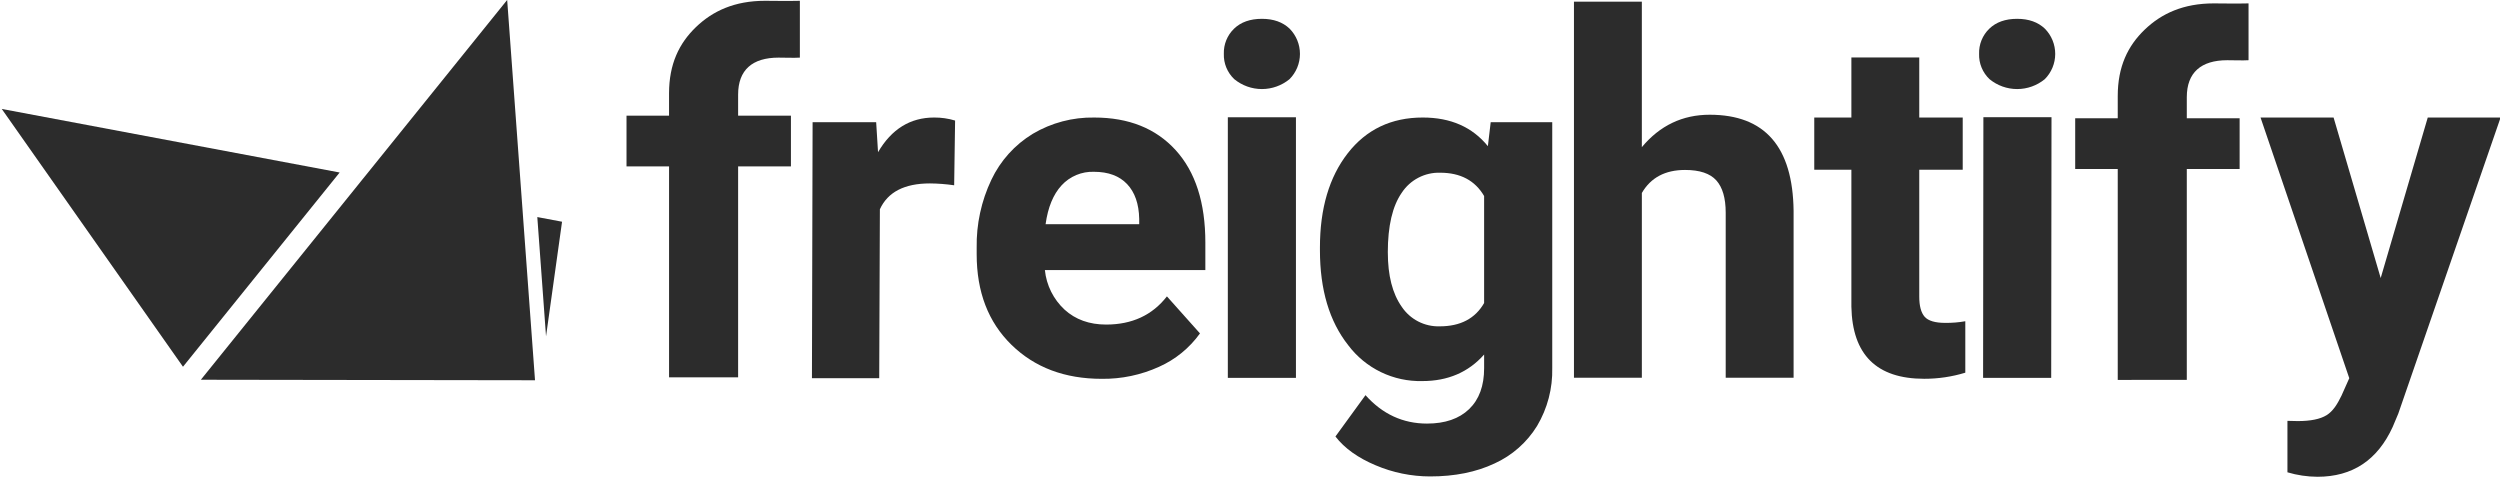
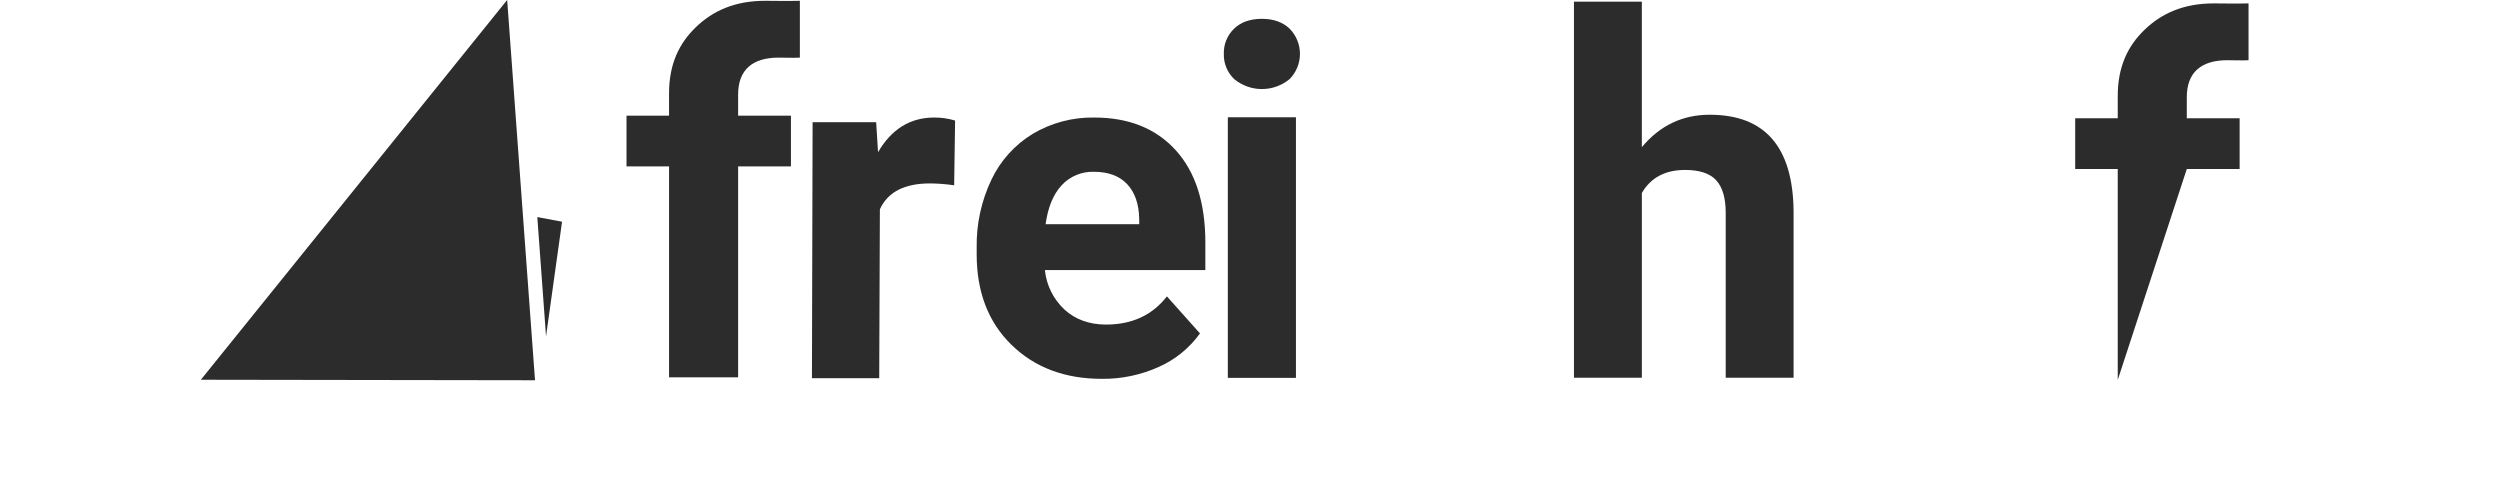
<svg xmlns="http://www.w3.org/2000/svg" width="206" height="41" viewBox="0 0 206 41" fill="none">
  <g clip-path="url(#clip0_7309_16581)">
    <path d="M78.623 15.267C77.962 15.172 77.295 15.12 76.627 15.114C74.529 15.114 73.154 15.823 72.502 17.243L72.448 31.164H66.904L66.958 10.067H72.196L72.35 12.542C73.462 10.637 75.003 9.684 76.973 9.684C77.558 9.68 78.14 9.764 78.7 9.933L78.623 15.267Z" fill="#2C2C2C" />
    <path d="M90.781 31.215C87.737 31.215 85.258 30.281 83.346 28.413C81.433 26.546 80.477 24.058 80.478 20.949V20.412C80.445 18.479 80.858 16.565 81.687 14.818C82.431 13.243 83.622 11.922 85.112 11.019C86.642 10.116 88.392 9.654 90.168 9.685C93.008 9.685 95.243 10.581 96.874 12.371C98.505 14.162 99.321 16.701 99.321 19.989V22.254H86.099C86.224 23.502 86.801 24.662 87.721 25.515C88.623 26.335 89.764 26.744 91.146 26.744C93.282 26.744 94.951 25.97 96.154 24.422L98.878 27.473C98.017 28.674 96.851 29.625 95.501 30.226C94.02 30.898 92.408 31.236 90.781 31.215ZM90.148 14.156C89.648 14.138 89.149 14.229 88.687 14.422C88.225 14.615 87.81 14.906 87.472 15.275C86.786 16.02 86.348 17.086 86.157 18.474H93.871V18.03C93.845 16.797 93.512 15.843 92.873 15.168C92.234 14.494 91.325 14.157 90.148 14.156Z" fill="#2C2C2C" />
    <path d="M100.844 4.434C100.832 4.05 100.901 3.666 101.046 3.31C101.191 2.953 101.409 2.63 101.687 2.363C102.248 1.822 103.013 1.551 103.981 1.551C104.935 1.551 105.697 1.822 106.265 2.363C106.812 2.918 107.118 3.667 107.116 4.446C107.115 5.225 106.805 5.973 106.255 6.525C105.614 7.05 104.81 7.338 103.981 7.338C103.151 7.338 102.348 7.05 101.706 6.525C101.423 6.258 101.199 5.933 101.05 5.572C100.902 5.212 100.831 4.824 100.844 4.434ZM106.786 31.135H101.173V9.664H106.786V31.135Z" fill="#2C2C2C" />
-     <path d="M108.763 20.387C108.763 17.174 109.528 14.587 111.057 12.625C112.587 10.664 114.648 9.683 117.24 9.684C119.536 9.684 121.323 10.471 122.601 12.045L122.833 10.071H127.905V30.317C127.946 31.996 127.513 33.652 126.656 35.096C125.82 36.456 124.597 37.534 123.143 38.193C121.634 38.903 119.866 39.258 117.84 39.258C116.297 39.256 114.77 38.944 113.349 38.339C111.891 37.726 110.788 36.935 110.04 35.968L112.517 32.561C113.911 34.122 115.601 34.903 117.588 34.903C119.072 34.903 120.228 34.506 121.054 33.713C121.88 32.919 122.293 31.793 122.292 30.335V29.212C121.002 30.671 119.305 31.4 117.202 31.4C116.023 31.429 114.853 31.177 113.791 30.663C112.729 30.15 111.805 29.39 111.095 28.448C109.54 26.481 108.763 23.871 108.763 20.619V20.387ZM114.357 20.803C114.357 22.703 114.738 24.193 115.499 25.272C115.841 25.786 116.308 26.204 116.856 26.487C117.405 26.77 118.016 26.909 118.633 26.89C120.336 26.89 121.555 26.251 122.291 24.971V16.151C121.542 14.872 120.336 14.232 118.671 14.232C118.047 14.213 117.429 14.355 116.875 14.643C116.32 14.932 115.85 15.357 115.507 15.879C114.739 16.978 114.355 18.619 114.355 20.803H114.357Z" fill="#2C2C2C" />
    <path d="M135.288 12.125C136.772 10.344 138.636 9.454 140.882 9.454C145.424 9.454 147.727 12.093 147.792 17.37V31.124H142.198V17.526C142.198 16.326 141.94 15.439 141.424 14.864C140.908 14.29 140.05 14.004 138.85 14.004C137.211 14.004 136.024 14.636 135.289 15.9V31.123H129.694V0.138H135.288V12.125Z" fill="#2C2C2C" />
-     <path d="M158.147 4.734V9.682H161.728V13.986H158.147V24.438C158.147 25.212 158.296 25.767 158.592 26.102C158.889 26.438 159.457 26.606 160.296 26.606C160.847 26.611 161.398 26.566 161.941 26.47V30.709C160.843 31.045 159.702 31.214 158.554 31.212C154.631 31.212 152.631 29.231 152.554 25.27V13.986H149.495V9.682H152.554V4.734H158.147Z" fill="#2C2C2C" />
-     <path d="M163.078 4.435C163.066 4.05 163.134 3.667 163.279 3.31C163.425 2.953 163.642 2.631 163.92 2.364C164.481 1.822 165.246 1.551 166.213 1.551C167.169 1.551 167.931 1.822 168.499 2.364C169.045 2.919 169.352 3.667 169.35 4.447C169.349 5.226 169.039 5.973 168.489 6.525C167.847 7.051 167.044 7.338 166.215 7.338C165.384 7.338 164.581 7.051 163.939 6.525C163.655 6.258 163.433 5.933 163.284 5.573C163.134 5.213 163.065 4.825 163.078 4.435ZM169.019 31.136H163.407L163.431 9.655H169.044L169.019 31.136Z" fill="#2C2C2C" />
-     <path d="M196.169 22.911L200.047 9.685H206.049L197.62 34.079L197.156 35.182C195.904 37.918 193.839 39.285 190.962 39.286C190.123 39.282 189.288 39.158 188.485 38.918V34.678L189.337 34.697C190.394 34.697 191.184 34.536 191.708 34.213C192.23 33.891 192.582 33.333 192.936 32.607L193.58 31.164L186.268 9.684H192.287L196.169 22.911Z" fill="#2C2C2C" />
    <path d="M55.13 31.09V13.712H51.625V9.53H55.129V7.697C55.129 5.279 55.959 3.567 57.347 2.232C58.736 0.897 60.542 0.066 63.04 0.066C63.837 0.066 64.812 0.094 65.909 0.066V4.748C65.366 4.78 64.846 4.748 64.156 4.748C61.99 4.748 60.821 5.764 60.821 7.796V9.53H65.173V13.712H60.821V31.09L55.13 31.09Z" fill="#2C2C2C" />
-     <path d="M174.502 31.304V13.926H170.996V9.744H174.502V7.911C174.502 5.493 175.33 3.781 176.719 2.446C178.107 1.111 179.914 0.28 182.411 0.28C183.209 0.28 184.184 0.308 185.28 0.28V4.962C184.737 4.994 184.218 4.962 183.527 4.962C181.363 4.962 180.192 5.978 180.192 8.01V9.744H184.545V13.926H180.192V31.303L174.502 31.304Z" fill="#2C2C2C" />
-     <path d="M0.144 8.976L15.078 30.22L27.987 14.214L0.144 8.976Z" fill="#2C2C2C" />
+     <path d="M174.502 31.304V13.926H170.996V9.744H174.502V7.911C174.502 5.493 175.33 3.781 176.719 2.446C178.107 1.111 179.914 0.28 182.411 0.28C183.209 0.28 184.184 0.308 185.28 0.28V4.962C184.737 4.994 184.218 4.962 183.527 4.962C181.363 4.962 180.192 5.978 180.192 8.01V9.744H184.545V13.926H180.192L174.502 31.304Z" fill="#2C2C2C" />
    <path d="M46.313 18.27L44.274 17.886L44.993 27.713L46.313 18.27Z" fill="#2C2C2C" />
    <path d="M44.085 31.333L17.912 31.293L16.553 31.288L29.557 15.167L29.87 14.777L30.186 14.388L41.791 -0.004L43.021 16.802L43.055 17.257L43.087 17.711L44.085 31.333Z" fill="#2C2C2C" />
  </g>
  <defs>
    <clipPath id="clip0_7309_16581">
      <rect width="206" height="40.551" fill="white" />
    </clipPath>
  </defs>
</svg>